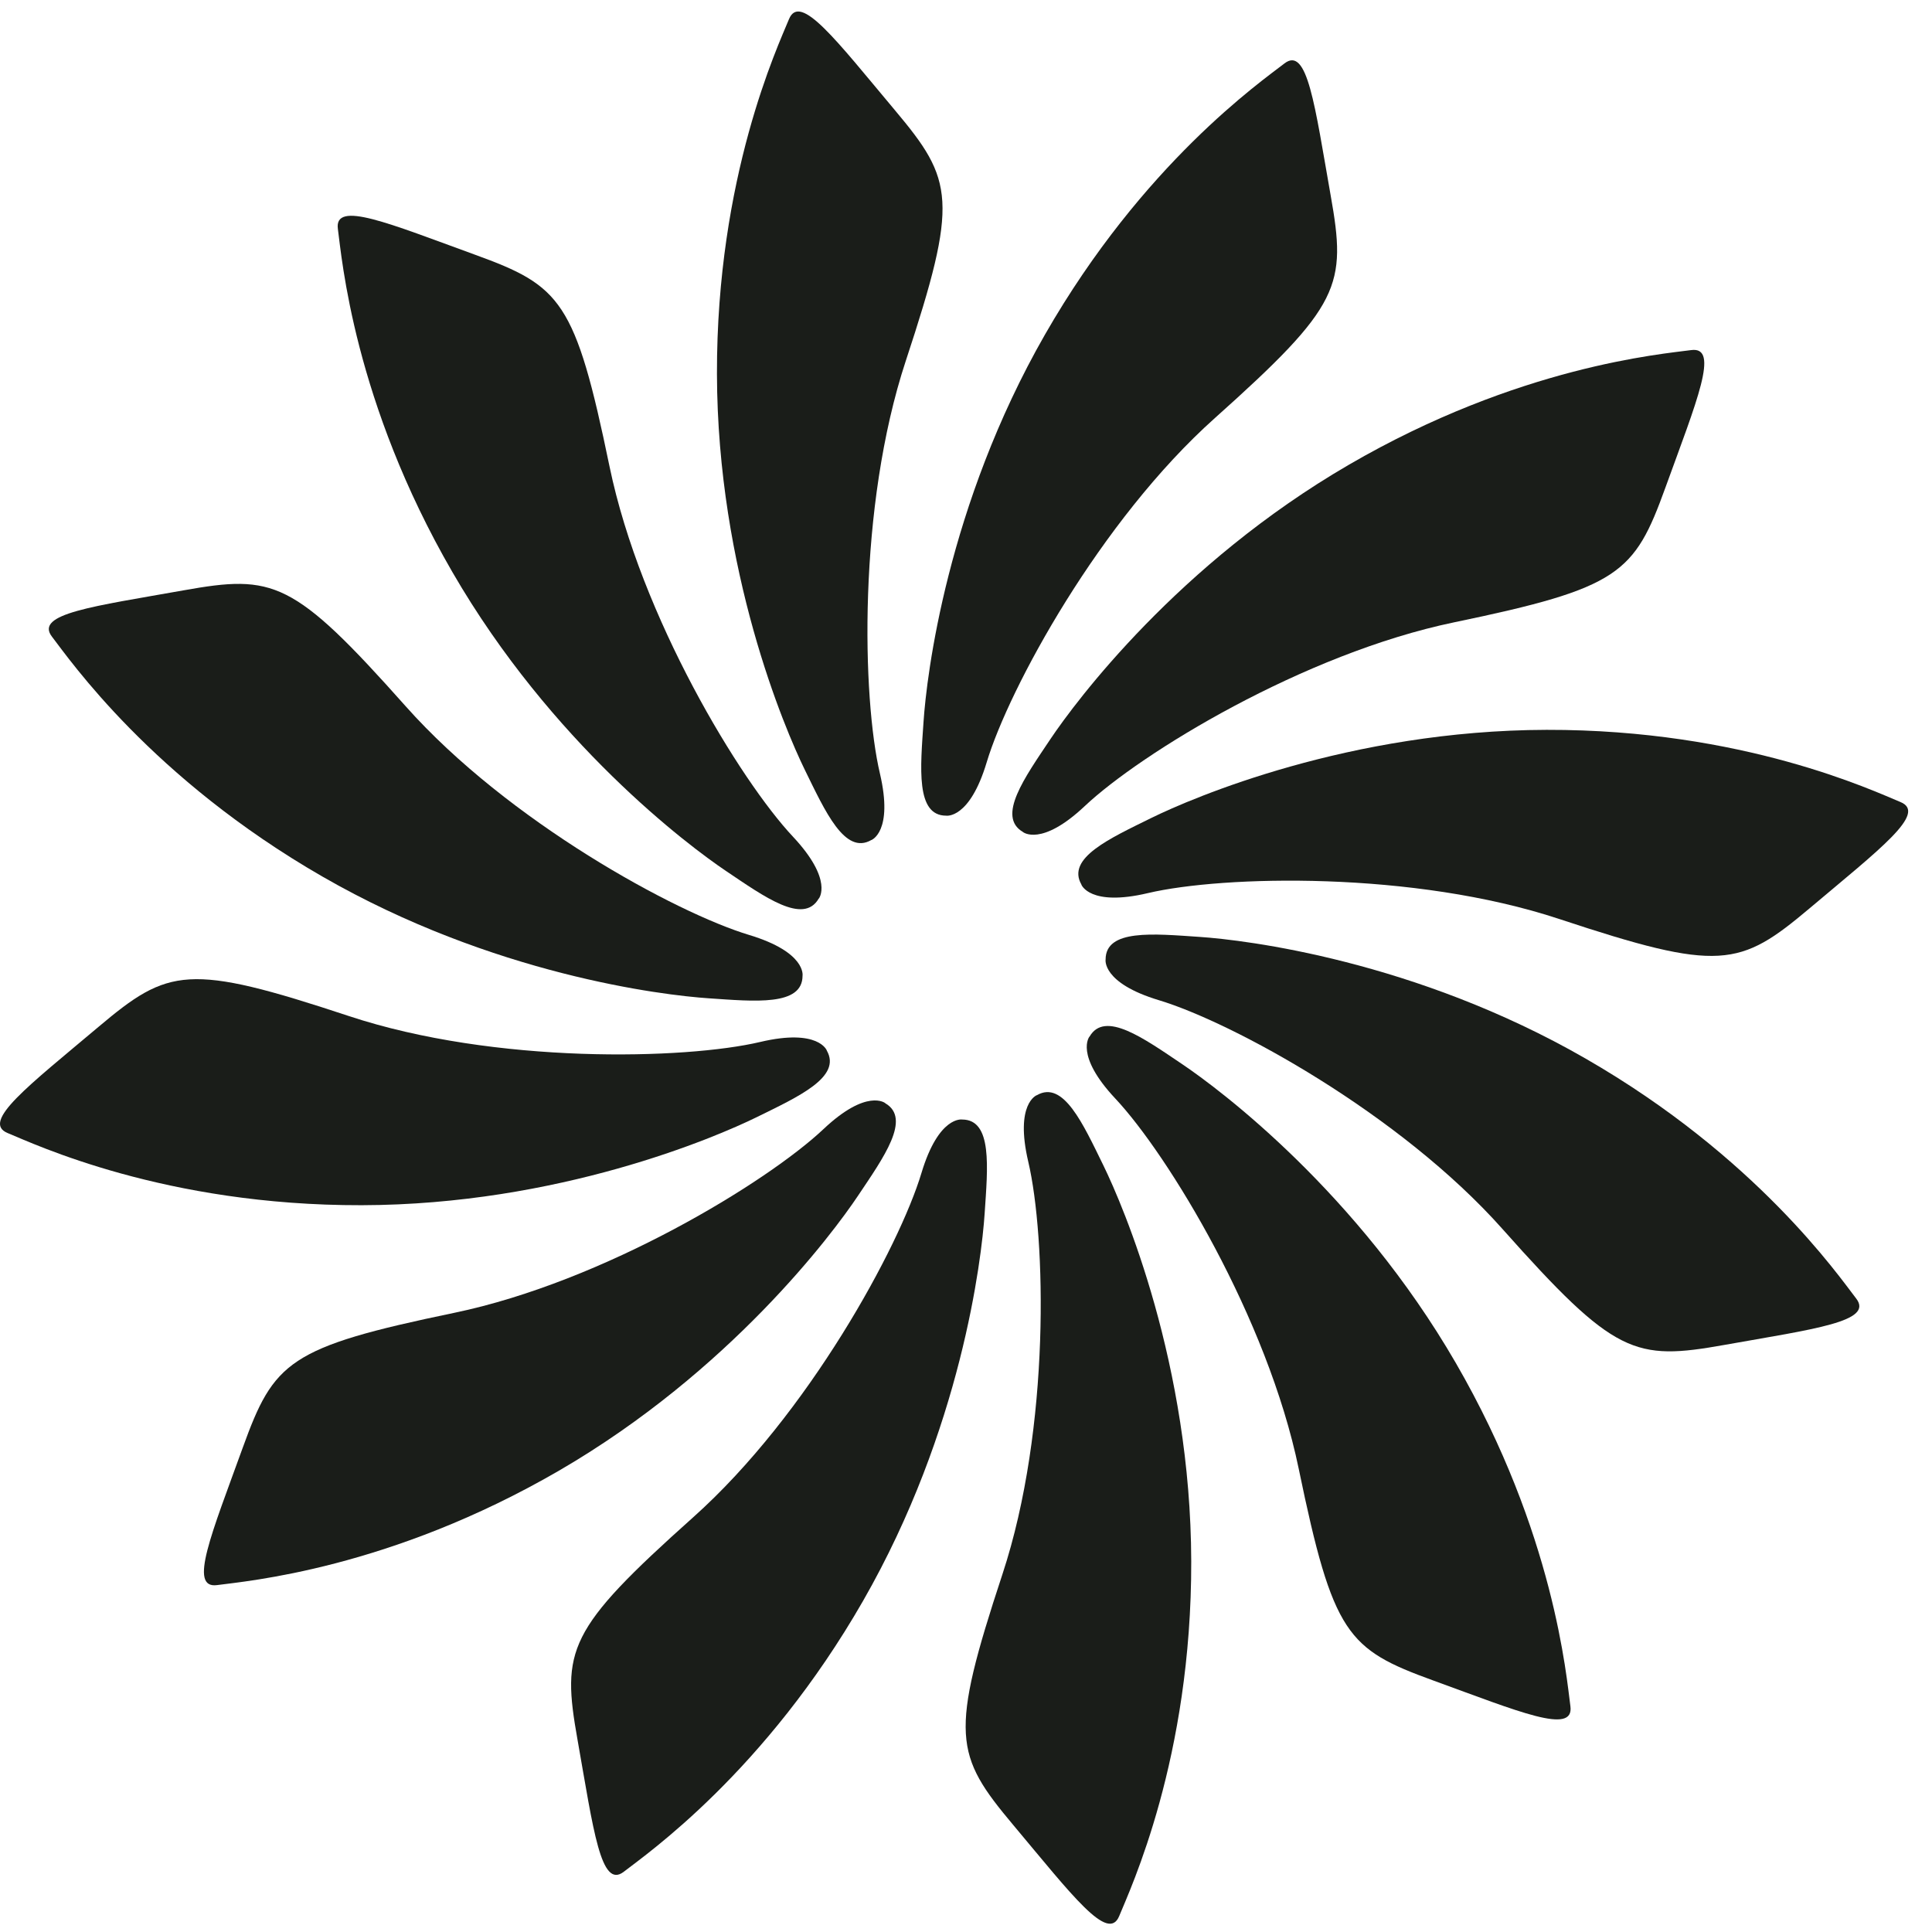
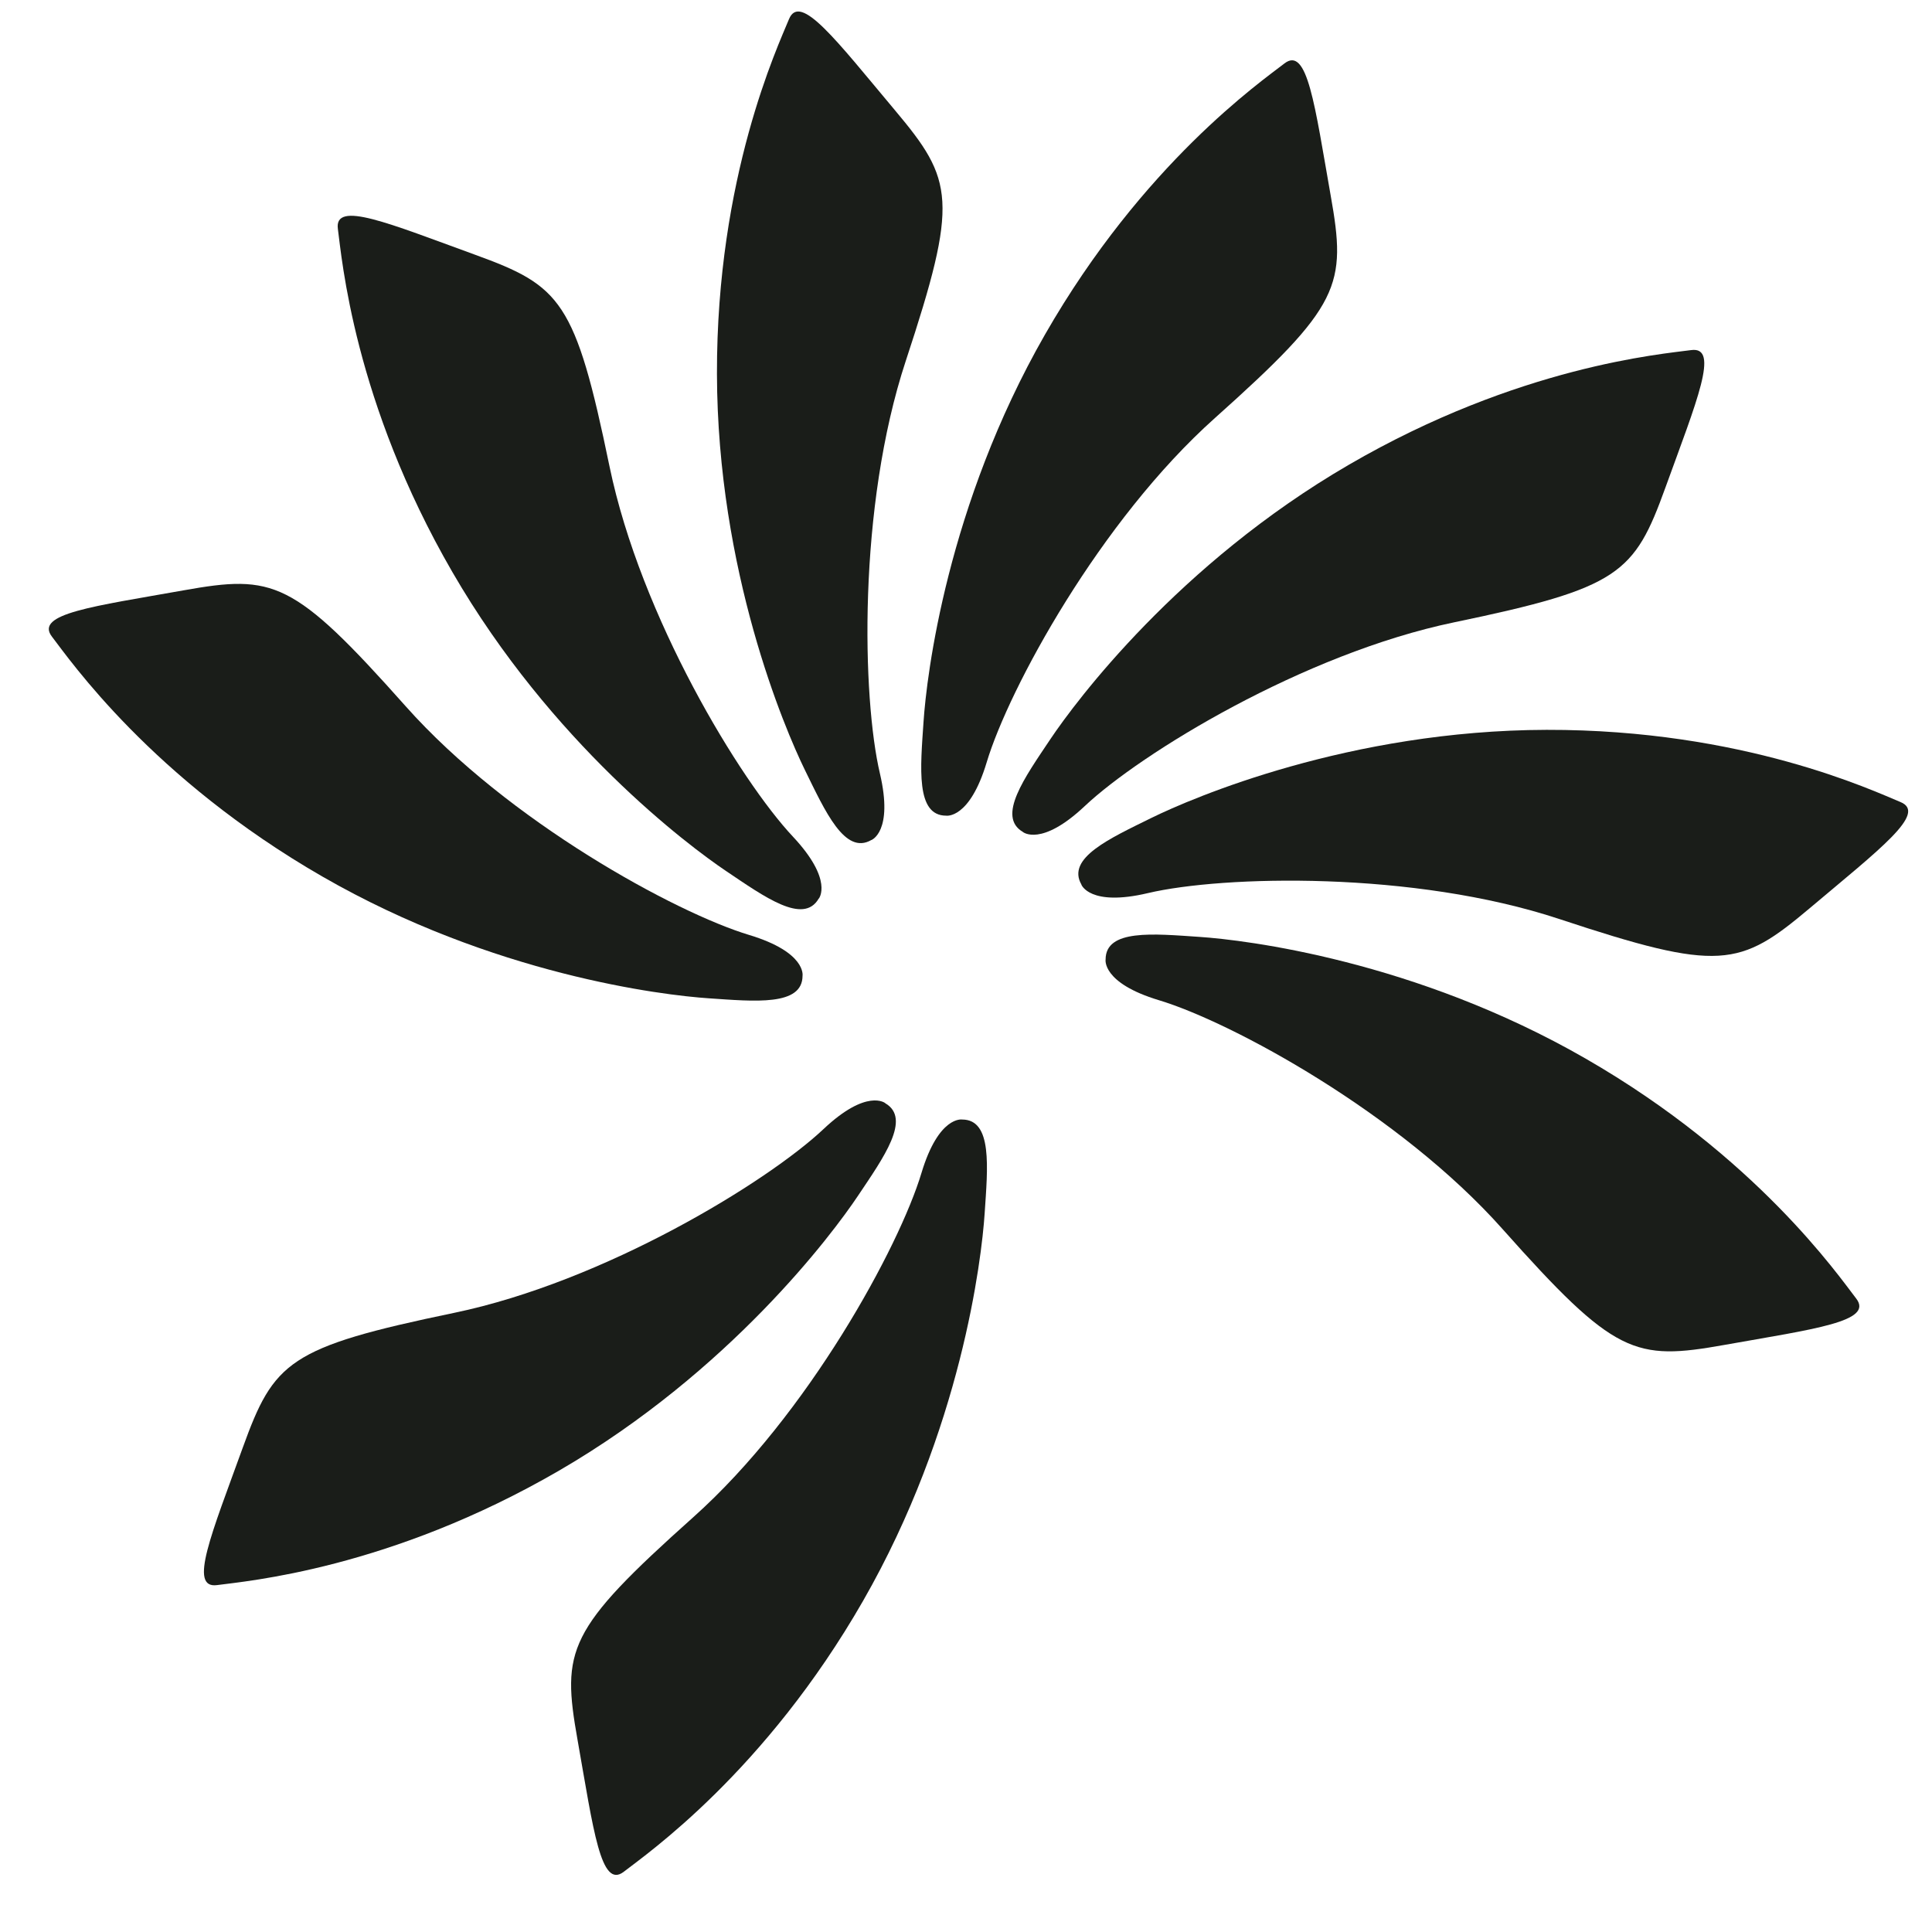
<svg xmlns="http://www.w3.org/2000/svg" width="43" height="43" viewBox="0 0 43 43" fill="none">
  <path d="M21.058 18.154C21.058 18.154 21.578 18.242 21.961 16.965C22.455 15.322 24.483 11.588 27.041 9.303C29.851 6.792 29.973 6.355 29.616 4.348C29.262 2.341 29.099 1.014 28.586 1.413C28.073 1.812 25.44 3.64 23.258 7.446C21.077 11.253 20.623 15.037 20.555 16.063C20.486 17.087 20.378 18.154 21.058 18.154Z" fill="#1A1D19" />
  <path d="M21.413 24.917C21.413 24.917 20.893 24.829 20.509 26.106C20.015 27.75 17.988 31.483 15.43 33.768C12.62 36.279 12.498 36.716 12.854 38.723C13.209 40.73 13.371 42.057 13.885 41.658C14.398 41.26 17.03 39.431 19.212 35.625C21.394 31.818 21.847 28.035 21.915 27.009C21.983 25.983 22.093 24.917 21.413 24.917Z" fill="#1A1D19" />
  <path d="M19.394 18.697C19.394 18.697 19.888 18.513 19.584 17.215C19.191 15.545 19.084 11.296 20.159 8.034C21.341 4.452 21.228 4.013 19.918 2.453C18.609 0.892 17.807 -0.176 17.56 0.427C17.314 1.03 15.948 3.932 15.957 8.321C15.967 12.71 17.463 16.215 17.914 17.137C18.366 18.059 18.804 19.037 19.393 18.696L19.394 18.697Z" fill="#1A1D19" />
-   <path d="M23.076 24.375C23.076 24.375 22.582 24.559 22.886 25.857C23.279 27.527 23.386 31.776 22.311 35.037C21.129 38.62 21.242 39.058 22.552 40.619C23.861 42.18 24.663 43.248 24.91 42.645C25.156 42.041 26.522 39.14 26.513 34.751C26.503 30.362 25.007 26.857 24.556 25.935C24.105 25.014 23.666 24.035 23.077 24.376L23.076 24.375Z" fill="#1A1D19" />
  <path d="M18.224 20C18.224 20 18.559 19.593 17.648 18.621C16.475 17.371 14.263 13.744 13.566 10.382C12.803 6.688 12.485 6.364 10.572 5.669C8.66 4.974 7.432 4.45 7.52 5.096C7.608 5.742 7.872 8.94 10.07 12.735C12.268 16.531 15.312 18.817 16.164 19.389C17.016 19.962 17.882 20.589 18.222 19.999L18.224 20Z" fill="#1A1D19" />
-   <path d="M24.248 23.071C24.248 23.071 23.912 23.478 24.823 24.45C25.996 25.7 28.209 29.327 28.905 32.689C29.669 36.383 29.987 36.707 31.899 37.402C33.811 38.097 35.039 38.621 34.952 37.975C34.864 37.329 34.599 34.132 32.402 30.336C30.204 26.54 27.16 24.255 26.308 23.682C25.456 23.109 24.589 22.482 24.249 23.073L24.248 23.071Z" fill="#1A1D19" />
  <path d="M17.862 21.716C17.862 21.716 17.95 21.195 16.676 20.81C15.036 20.315 11.31 18.284 9.03 15.72C6.525 12.904 6.089 12.782 4.086 13.139C2.083 13.496 0.759 13.657 1.157 14.171C1.555 14.687 3.379 17.324 7.177 19.51C10.976 21.697 14.751 22.151 15.775 22.219C16.798 22.288 17.862 22.397 17.862 21.716Z" fill="#1A1D19" />
  <path d="M24.607 21.356C24.607 21.356 24.519 21.877 25.793 22.261C27.433 22.756 31.158 24.788 33.439 27.352C35.944 30.168 36.38 30.29 38.383 29.933C40.386 29.577 41.71 29.414 41.312 28.9C40.914 28.386 39.09 25.747 35.291 23.561C31.493 21.375 27.717 20.92 26.694 20.852C25.671 20.783 24.607 20.675 24.607 21.356Z" fill="#1A1D19" />
-   <path d="M18.402 23.38C18.402 23.38 18.218 22.885 16.923 23.19C15.256 23.584 11.016 23.691 7.762 22.613C4.187 21.429 3.749 21.543 2.192 22.855C0.635 24.167 -0.431 24.971 0.17 25.218C0.772 25.465 3.668 26.834 8.048 26.824C12.427 26.815 15.925 25.315 16.845 24.863C17.765 24.41 18.74 23.972 18.401 23.381L18.402 23.38Z" fill="#1A1D19" />
  <path d="M24.068 19.689C24.068 19.689 24.252 20.184 25.547 19.878C27.214 19.485 31.454 19.378 34.708 20.455C38.283 21.64 38.72 21.526 40.278 20.214C41.835 18.901 42.901 18.098 42.299 17.851C41.697 17.604 38.801 16.235 34.422 16.244C30.043 16.254 26.545 17.753 25.625 18.205C24.704 18.659 23.729 19.097 24.069 19.687L24.068 19.689Z" fill="#1A1D19" />
  <path d="M19.704 24.553C19.704 24.553 19.297 24.216 18.328 25.13C17.081 26.305 13.461 28.522 10.107 29.22C6.42 29.985 6.097 30.304 5.403 32.22C4.71 34.137 4.187 35.367 4.832 35.279C5.477 35.191 8.667 34.926 12.455 32.724C16.242 30.521 18.523 27.471 19.094 26.617C19.666 25.763 20.291 24.895 19.702 24.554L19.704 24.553Z" fill="#1A1D19" />
  <path d="M22.767 18.518C22.767 18.518 23.173 18.855 24.143 17.941C25.39 16.766 29.01 14.549 32.364 13.851C36.05 13.086 36.374 12.767 37.067 10.851C37.761 8.934 38.283 7.703 37.639 7.792C36.994 7.88 33.804 8.144 30.016 10.347C26.228 12.55 23.948 15.6 23.376 16.454C22.805 17.308 22.179 18.176 22.768 18.517L22.767 18.518Z" fill="#1A1D19" />
</svg>